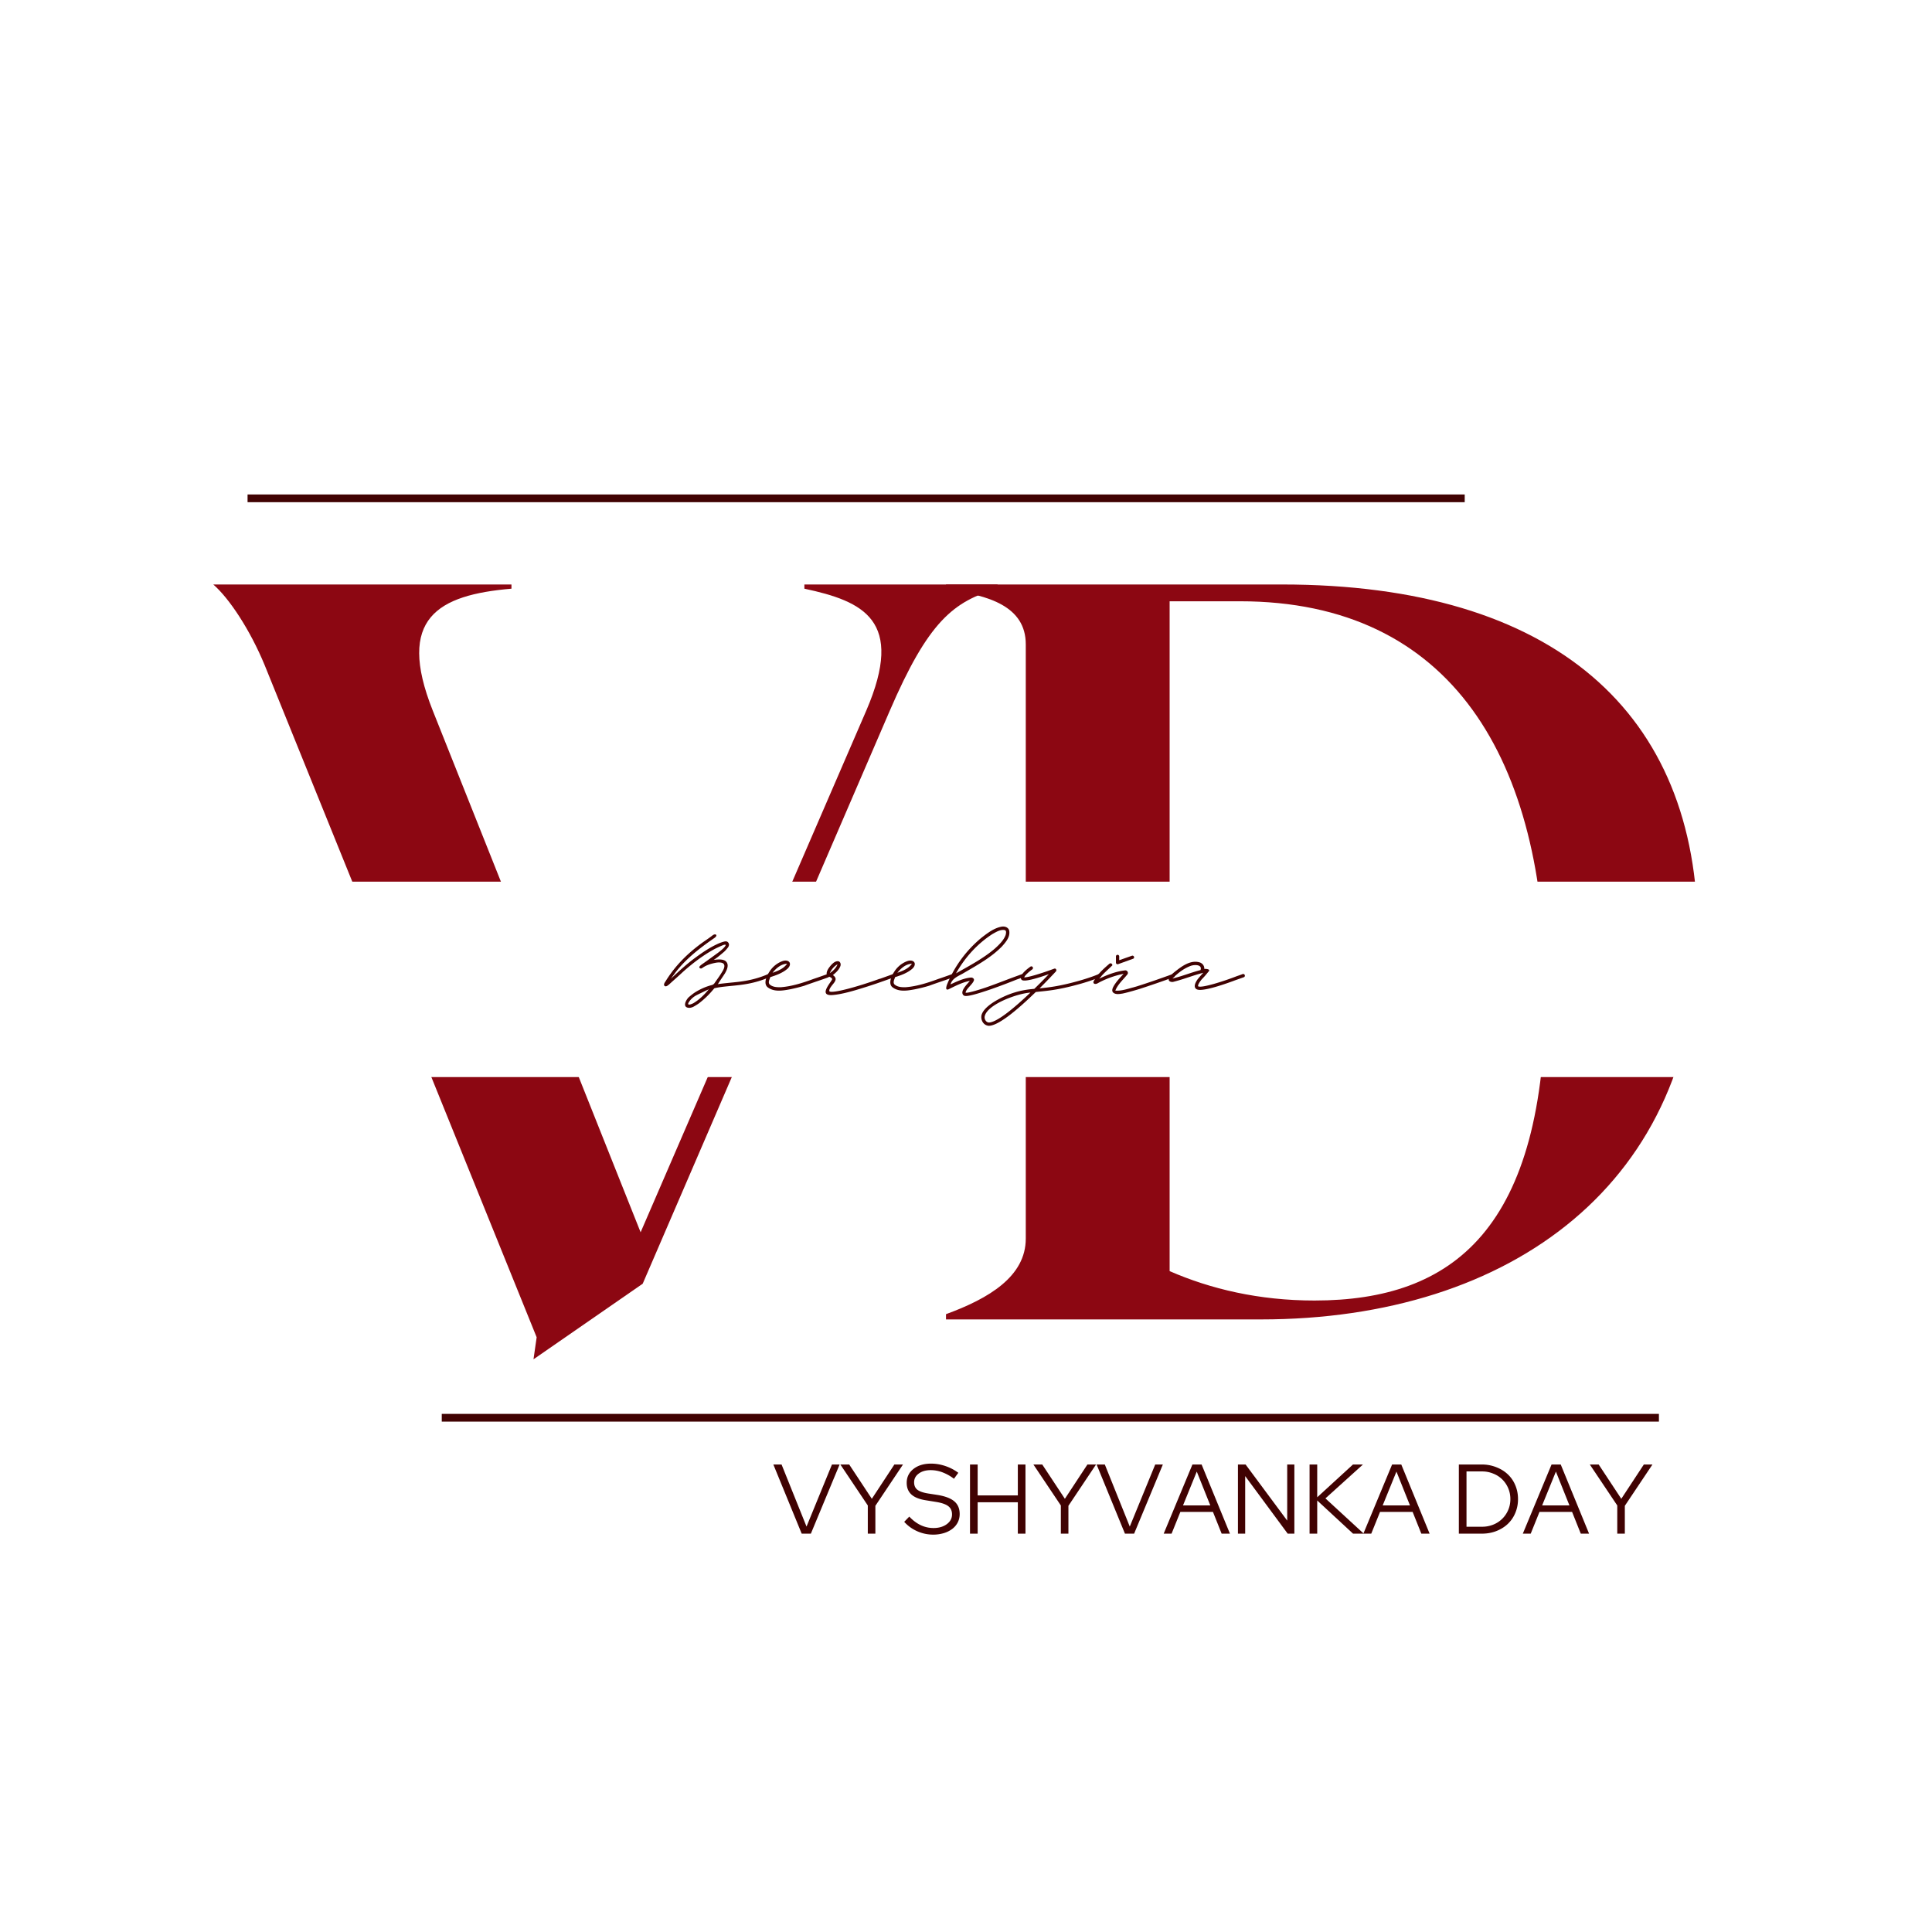
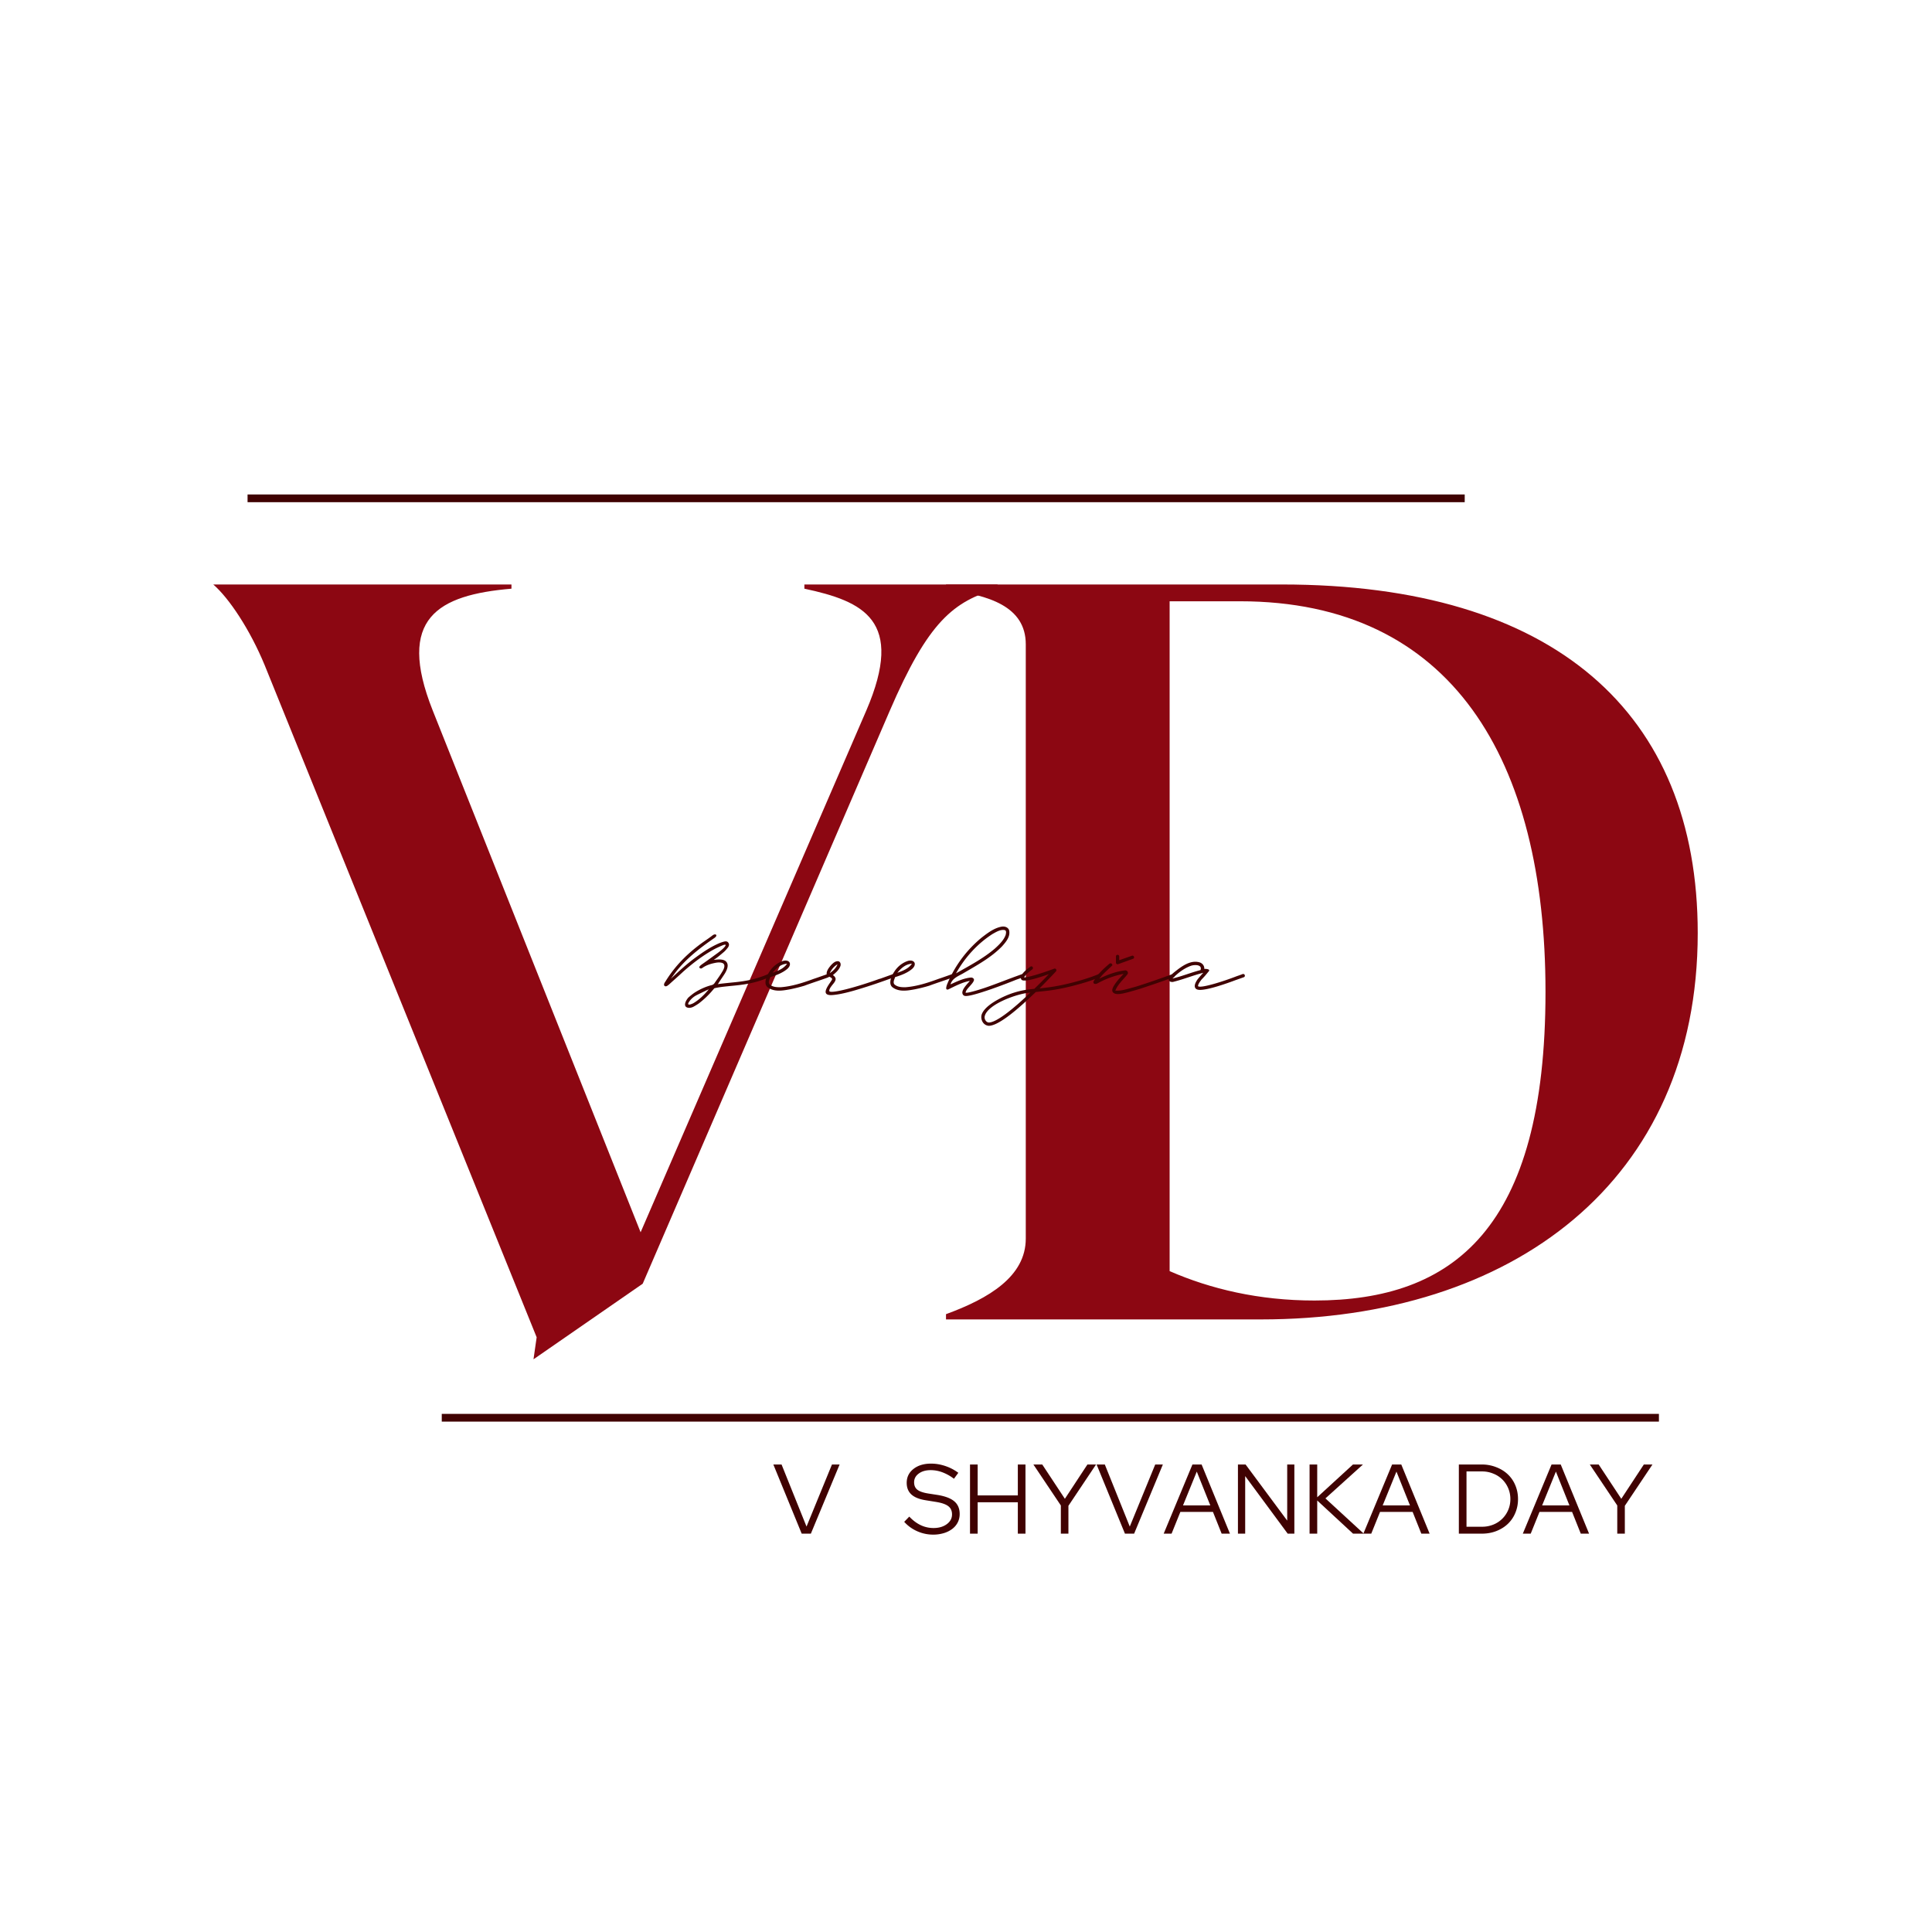
<svg xmlns="http://www.w3.org/2000/svg" data-bbox="-37.5 -37.5 450 450" height="500" viewBox="0 0 375 375" width="500" data-type="ugc">
  <g>
    <defs>
      <clipPath id="aab0ad2b-ff56-4719-b8e3-a91b6f30d51b">
-         <path d="M24.832 171.129h320.066v38.644H24.832Zm0 0" />
-       </clipPath>
+         </clipPath>
    </defs>
-     <path fill="#ffffff" d="M412.5-37.5v450h-450v-450h450z" />
    <path fill="#ffffff" d="M412.5-37.5v450h-450v-450h450z" />
    <path fill="#ffffff" d="M412.5-37.5v450h-450v-450h450z" />
    <path d="M156.13 113.446v.816c11.415 2.445 19.563 6.113 12.024 23.64l-43.812 101.282L83.99 137.903c-7.133-17.934 1.02-22.418 15.285-23.64v-.817H41.396c3.059 2.648 7.133 8.761 9.989 15.691l52.78 130.426-.613 4.277 21.196-14.672 47.89-111.062c7.54-17.528 12.43-21.399 20.989-23.844v-.816Zm0 0" fill="#8c0712" />
    <path d="M248.829 113.446h-65.211v1.02c8.355 1.019 15.484 3.26 15.484 10.597v115.344c0 7.336-7.129 11.617-15.484 14.671v1.02h61.132c48.707 0 84.778-26.695 84.778-74.992 0-42.797-27.918-67.66-80.7-67.66Zm6.316 138.984c-10.8 0-20.176-2.242-28.121-5.707V116.707h13.652c41.164 0 59.305 30.77 59.305 75.809 0 46.055-17.934 59.914-44.836 59.914Zm0 0" fill="#8c0712" />
    <g clip-path="url(#aab0ad2b-ff56-4719-b8e3-a91b6f30d51b)">
      <path d="M24.832 171.129h320.3v37.93h-320.3Zm0 0" fill="#ffffff" />
    </g>
    <path d="M149.514 189.248c-.066-.16-.25-.25-.41-.184-2.867 1.254-5.305 1.48-7.469 1.687-.82.09-1.594.157-2.324.274l.117-.137c.41-.683.887-1.324 1.297-1.984.34-.59.75-1.48.34-2.094-.156-.273-.477-.457-.863-.523-.594-.114-1.118-.024-1.641.023h-.023c.683-.434 1.343-1.004 1.96-1.527.293-.25.547-.57.774-.844.25-.34.297-.66.113-.934-.25-.41-.707-.273-.91-.226-.41.113-.844.273-1.277.48-1.618.75-3.075 1.774-4.282 2.664-1.617 1.184-3.14 2.594-4.484 3.848-.07.066-.137.137-.207.184.07-.094.137-.184.207-.274.297-.41.59-.82.91-1.23 1.82-2.278 4.192-4.239 7.309-6.38.797-.546.23-.976-.363-.5-.91.708-1.844 1.278-2.711 1.958-2.707 2.074-4.805 4.351-6.422 6.992-.16.207-.41.64-.16.844.296.25.683-.137.89-.297.91-.84 1.82-1.617 2.688-2.438 2.07-1.843 4.007-3.254 5.941-4.324.504-.273 1.004-.504 1.8-.844.184-.066.34-.136.548-.066-.024.43-1.207 1.32-1.48 1.523a484.92 484.92 0 0 1-2.231 1.618c-.344.25-.684.48-1.028.73-.136.113-.523.41-.34.59.204.207.387.137.57 0 .614-.434 1.345-.727 2.321-.934.434-.09.934-.18 1.438-.043.886.27.363 1.297.043 1.774-.477.82-1 1.48-1.457 2.164a.958.958 0 0 1-.547.387c-1.094.273-2.117.73-3.098 1.32-.453.273-.91.64-1.433 1.094-.614.683-1.184 2.004.226 2.004.25-.024.504-.09.73-.204.41-.226.75-.433 1.07-.66a17.27 17.27 0 0 0 2.505-2.347l.5-.59c.933-.23 1.96-.32 3.031-.434 2.207-.207 4.734-.433 7.676-1.73a.31.31 0 0 0 .156-.41Zm-14.914 5.464c-.207.114-1.254.594-.98-.046.34-.614.863-1.09 1.41-1.41.64-.34 1.3-.637 1.937-.958l.613-.273c-1 1.207-1.957 2.074-2.98 2.687Zm0 0" fill="#400202" />
-     <path d="M160.971 189.271c-.07-.16-.254-.25-.41-.184-.16.047-1.914.684-2.621.91-2.05.754-4.145 1.438-6.332 1.618-.75.023-1.617 0-2.23-.547-.34-.41 0-.977.136-1.41 1.16-.364 2.367-.797 3.324-1.617.297-.274.594-.684.457-1.141-.23-.524-.91-.524-1.367-.363-1.07.363-2.004 1.14-2.597 2.093-.5.754-1.23 2.301-.317 3.008 1.274.957 2.961.637 4.324.387a30.77 30.77 0 0 0 2.825-.707c.914-.363 4.535-1.547 4.625-1.637.16-.047.25-.25.183-.41Zm-8.199-2.21c-.66.956-1.777 1.39-2.824 1.753.703-.887 1.66-1.707 2.824-1.754Zm0 0" fill="#400202" />
+     <path d="M160.971 189.271c-.07-.16-.254-.25-.41-.184-.16.047-1.914.684-2.621.91-2.05.754-4.145 1.438-6.332 1.618-.75.023-1.617 0-2.23-.547-.34-.41 0-.977.136-1.41 1.16-.364 2.367-.797 3.324-1.617.297-.274.594-.684.457-1.141-.23-.524-.91-.524-1.367-.363-1.07.363-2.004 1.14-2.597 2.093-.5.754-1.23 2.301-.317 3.008 1.274.957 2.961.637 4.324.387a30.77 30.77 0 0 0 2.825-.707c.914-.363 4.535-1.547 4.625-1.637.16-.047.25-.25.183-.41m-8.199-2.21c-.66.956-1.777 1.39-2.824 1.753.703-.887 1.66-1.707 2.824-1.754Zm0 0" fill="#400202" />
    <path d="M173.79 189.248a.335.335 0 0 0-.43-.184c-.89.32-1.754.637-2.598.934v-.024c-4.328 1.574-9.293 2.918-9.77 2.438-.136-.34.274-.864.614-1.297.32-.387.773-.91.5-1.39a1.1 1.1 0 0 0-.453-.454c.59-.48 1.183-1.004 1.457-1.73.136-.344.047-.844-.364-.958-.617-.093-1.093.387-1.48.797-.387.477-.82 1-.82 1.641v.02c.203.64.886.503 1.07.98.113.32-2.871 3.281-.023 3.121.796-.047 2.164-.25 4.578-.957a107.22 107.22 0 0 0 4.031-1.277c1.98-.68 3.46-1.227 3.484-1.25.18-.047.25-.25.203-.41Zm-12.731-.364c.32-.707.82-1.324 1.504-1.71-.274.73-.863 1.277-1.504 1.71Zm0 0" fill="#400202" />
    <path d="M185.201 189.271c-.07-.16-.254-.25-.41-.184-.16.047-1.914.684-2.621.91-2.05.754-4.145 1.438-6.332 1.618-.75.023-1.617 0-2.23-.547-.34-.41 0-.977.136-1.41 1.16-.364 2.367-.797 3.324-1.617.297-.274.594-.684.457-1.141-.23-.524-.91-.524-1.367-.363-1.07.363-2.004 1.14-2.597 2.093-.5.754-1.23 2.301-.317 3.008 1.274.957 2.961.637 4.324.387a30.77 30.77 0 0 0 2.825-.707c.914-.363 4.535-1.547 4.625-1.637.16-.047.25-.25.183-.41Zm-8.199-2.21c-.66.956-1.777 1.39-2.824 1.753.703-.887 1.66-1.707 2.824-1.754Zm0 0" fill="#400202" />
    <path d="M198.84 189.248c-.067-.16-.25-.25-.41-.184-2.664.934-4.965 1.89-7.309 2.687-1.867.618-3.305 1.004-3.691.934 0-.707 1.414-1.64 1.617-2.437.047-.364-.363-.547-.66-.5-1.387.136-2.641.753-3.895 1.32.344-1.25 1.64-1.637 2.645-2.254 2.57-1.504 5.234-2.961 7.332-5.102.75-.843 1.66-1.867 1.41-3.097-.16-.637-.887-.864-1.48-.75-1.458.273-2.665 1.207-3.825 2.093a23.133 23.133 0 0 0-6.789 9.223c-.09.32-.34 1.05.274.867 1.343-.66 2.687-1.367 4.19-1.664-.41.547-1.956 1.938-1.296 2.735.09.09.184.203.547.203.59 0 1.914-.293 5.055-1.387a116.434 116.434 0 0 0 4.761-1.8c.797-.274 1.32-.454 1.32-.477.18-.047.25-.227.204-.41Zm-6.172-7.973c.707-.387 1.48-.887 2.324-.75.41.09.274.66.203.957-.386 1.047-1.25 1.867-2.07 2.617-2.277 1.961-4.965 3.348-7.563 4.828 1.707-3.05 4.145-5.761 7.106-7.652Zm0 0" fill="#400202" />
    <path d="M191.938 199.107h.047c1.414-.043 4.054-1.844 7.789-5.352.433-.41.867-.82 1.273-1.207 2.074-.226 4.125-.34 8.27-1.48 2.593-.703 4.191-1.41 4.258-1.434a.31.31 0 0 0 .16-.41.34.34 0 0 0-.434-.183c0 .023-1.594.707-4.168 1.414-3.531.98-5.601 1.207-7.355 1.386 1.82-1.82 3.164-3.277 3.187-3.3.184-.227 0-.637-.34-.524-2.39.887-5.172 1.754-5.832 1.684.07-.27.797-1 1.575-1.547.136-.113.18-.297.066-.457a.3.3 0 0 0-.434-.067c-1.98 1.41-1.957 2.141-1.773 2.461.137.203.453.727 5.351-1.004a85.8 85.8 0 0 1-2.824 2.848c-1.207.113-2.347.25-3.828.707-1.797.524-5.898 2.367-6.422 4.418-.183.91.364 1.98 1.434 2.047Zm8.062-6.445c-3.004 2.87-6.445 5.761-8.039 5.808-.57 0-.976-.707-.82-1.254.57-2.297 6.332-4.394 8.86-4.554Zm0 0" fill="#400202" />
    <path d="M227.967 189.271c-.07-.16-.25-.25-.41-.184-2.505.91-4.739 1.684-6.63 2.278-.316.113-.613.183-.91.273-1.16.297-2.324.73-3.53.637.48-1.23 1.503-2.094 2.3-3.098.344-.34 0-.933-.477-.82-1.73.207-3.37.844-4.941 1.598.75-.98 1.683-1.73 2.55-2.598-.046-.363-.367-.5-.64-.25-1.16 1-2.344 2.07-3.05 3.46-.048.548.593.458.89.25a17.385 17.385 0 0 1 4.965-1.796c-.73.816-1.504 1.594-2.008 2.55-.156.317-.316.774-.02 1.071.477.453 1.25.293 1.844.203 1.117-.226 3.277-.887 3.277-.887a184.646 184.646 0 0 0 6.606-2.277c.16-.047.25-.23.184-.41Zm-11.047-2.121h.09l2.894-1.047c.184-.043.273-.227.203-.41-.066-.156-.25-.25-.41-.18l-2.457.863v-.726a.312.312 0 0 0-.32-.32.311.311 0 0 0-.317.32v1.183a.32.32 0 0 0 .137.274c.043.043.113.043.18.043Zm0 0" fill="#400202" />
    <path d="M241.606 189.271c-.043-.184-.25-.25-.41-.207-.387.16-1.137.41-1.137.41-2.688 1.047-6.79 2.324-7.473 1.98-.043-.019-.043-.042-.043-.066-.023-.25.25-.73.707-1.297.477-.48.75-.797 1.434-1.64.137-.32-.434-.364-.617-.387h-.317c.043-.64-.41-1.164-1.027-1.3-1.457-.364-2.867.48-4.008 1.323-.683.543-1.48 1.047-1.844 1.868-.183.566.57.75.98.59 1.915-.477 3.735-1.231 5.716-1.731-.364.344-1.117 1.277-1.117 1.277-.364.524-.59 1.024-.543 1.387a.67.67 0 0 0 .386.547c.137.07.364.113.637.113 1.684 0 5.375-1.32 6.879-1.89.976-.34 1.594-.567 1.617-.567a.33.33 0 0 0 .203-.25c0-.07 0-.117-.023-.16Zm-8.586-.98c-1.844.476-3.598 1.207-5.442 1.64 1-1.027 2.188-1.96 3.551-2.46.684-.25 2.278-.298 1.89.82Zm0 0" fill="#400202" />
    <path stroke-width="2" stroke="#400202" d="M.002 1h314.579" fill="none" transform="matrix(.751 0 0 .75 85.744 274.434)" />
    <path stroke-width="2" stroke="#400202" d="M.002 1H314.58" fill="none" transform="matrix(.751 0 0 .75 48.05 95.976)" />
    <path d="m155.608 297.682-5.5-13.422h1.594l4.844 12.047 4.937-12.047h1.484l-5.578 13.422Zm0 0" fill="#400202" />
-     <path d="M168.44 297.682v-5.469l-5.327-7.953h1.718l4.39 6.656 4.376-6.656h1.672l-5.36 8.016v5.406Zm0 0" fill="#400202" />
    <path d="m175.507 295.385.984-1.015c.688.73 1.422 1.28 2.204 1.656a5.76 5.76 0 0 0 2.5.562c1.039 0 1.898-.25 2.578-.75.676-.5 1.015-1.129 1.015-1.89 0-.696-.242-1.227-.718-1.594-.48-.375-1.266-.649-2.36-.828l-1.937-.313c-1.293-.195-2.246-.57-2.86-1.125-.617-.562-.922-1.316-.922-2.265 0-1.102.43-2 1.297-2.688.875-.695 2.016-1.047 3.422-1.047.938 0 1.864.156 2.781.469a8.828 8.828 0 0 1 2.516 1.313l-.844 1.156a8.828 8.828 0 0 0-2.234-1.25 6.457 6.457 0 0 0-2.281-.422c-.961 0-1.735.226-2.328.672-.594.437-.891 1-.891 1.687 0 .625.207 1.106.625 1.438.426.336 1.125.578 2.094.734l1.922.297c1.457.25 2.52.668 3.187 1.25.676.586 1.016 1.398 1.016 2.438 0 .585-.125 1.125-.375 1.625-.25.492-.606.914-1.063 1.265a5.158 5.158 0 0 1-1.625.813 7.049 7.049 0 0 1-2.078.297 7.53 7.53 0 0 1-3.062-.641 7.373 7.373 0 0 1-2.563-1.844Zm0 0" fill="#400202" />
    <path d="M188.279 297.682V284.26h1.484v6h7.797v-6h1.484v13.422h-1.484v-6.094h-7.797v6.094Zm0 0" fill="#400202" />
    <path d="M205.91 297.682v-5.469l-5.327-7.953h1.718l4.39 6.656 4.376-6.656h1.672l-5.36 8.016v5.406Zm0 0" fill="#400202" />
    <path d="m218.352 297.682-5.5-13.422h1.594l4.844 12.047 4.937-12.047h1.484l-5.578 13.422Zm0 0" fill="#400202" />
    <path d="m225.872 297.682 5.578-13.422h1.782l5.5 13.422h-1.61l-1.687-4.219h-6.328l-1.704 4.219Zm3.75-5.484h5.297l-2.625-6.563Zm0 0" fill="#400202" />
    <path d="M240.284 284.26h1.484l8.078 10.89v-10.89h1.39v13.422h-1.296l-8.25-11.172v11.172h-1.406Zm0 0" fill="#400202" />
    <path d="M254.187 297.682V284.26h1.484v6.36l6.938-6.36h1.937l-7.281 6.578 7.437 6.844h-2.078l-6.953-6.438v6.438Zm0 0" fill="#400202" />
    <path d="m264.628 297.682 5.578-13.422h1.781l5.5 13.422h-1.609l-1.687-4.219h-6.328l-1.704 4.219Zm3.75-5.484h5.297l-2.625-6.563Zm0 0" fill="#400202" />
    <path d="M283.162 297.682V284.26h4.437a7.56 7.56 0 0 1 2.813.516c.875.336 1.625.797 2.25 1.39a6.067 6.067 0 0 1 1.453 2.11c.351.824.531 1.726.531 2.703 0 .969-.18 1.867-.531 2.687a6.166 6.166 0 0 1-1.453 2.125c-.617.586-1.36 1.047-2.235 1.391-.867.336-1.808.5-2.828.5Zm4.515-12.078h-3.03v10.734h3.03a5.72 5.72 0 0 0 2.157-.406 5.245 5.245 0 0 0 2.906-2.844c.281-.656.422-1.36.422-2.11a5.33 5.33 0 0 0-.422-2.124 5.281 5.281 0 0 0-1.156-1.703 5.152 5.152 0 0 0-1.75-1.125 5.584 5.584 0 0 0-2.157-.422Zm0 0" fill="#400202" />
    <path d="m295.578 297.682 5.578-13.422h1.781l5.5 13.422h-1.609l-1.687-4.219h-6.329l-1.703 4.219Zm3.75-5.484h5.297L302 285.635Zm0 0" fill="#400202" />
    <path d="M313.91 297.682v-5.469l-5.328-7.953h1.72l4.39 6.656 4.375-6.656h1.672l-5.36 8.016v5.406Zm0 0" fill="#400202" />
  </g>
</svg>